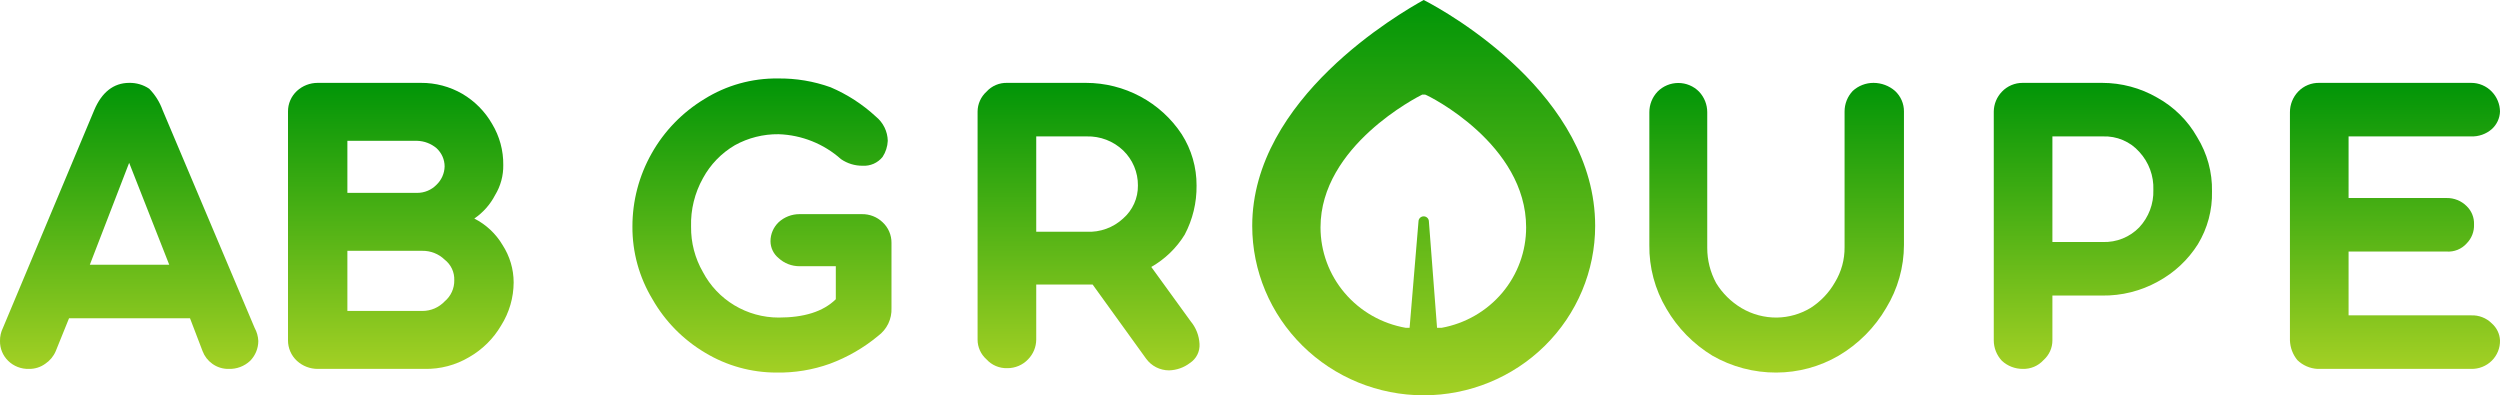
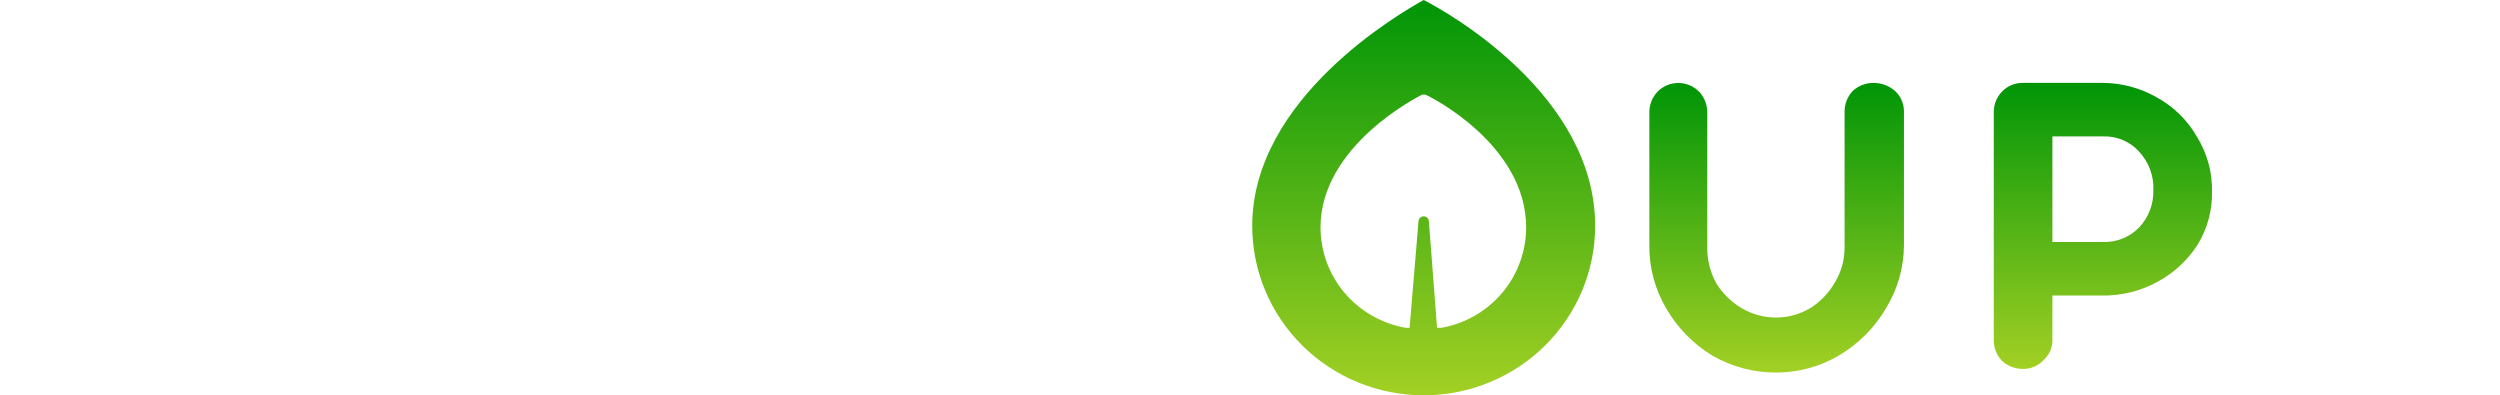
<svg xmlns="http://www.w3.org/2000/svg" width="234" height="37" viewBox="0 0 234 37" fill="none">
-   <path d="M66.004 33.019C63.947 31.799 62.248 30.072 61.071 28.007C59.83 25.954 59.181 23.604 59.195 21.212C59.191 18.808 59.813 16.444 61.002 14.347C62.176 12.263 63.875 10.513 65.934 9.267C67.991 7.983 70.38 7.315 72.813 7.345C74.494 7.323 76.165 7.602 77.746 8.169C79.308 8.836 80.741 9.765 81.984 10.915C82.323 11.191 82.598 11.537 82.79 11.927C82.982 12.318 83.086 12.746 83.095 13.18C83.072 13.717 82.904 14.239 82.609 14.69C82.386 14.966 82.1 15.185 81.773 15.329C81.446 15.472 81.09 15.536 80.733 15.514C80.013 15.519 79.309 15.303 78.718 14.896C77.112 13.462 75.045 12.635 72.882 12.562C71.448 12.545 70.035 12.9 68.783 13.592C67.521 14.333 66.488 15.402 65.795 16.681C65.022 18.066 64.638 19.63 64.684 21.212C64.664 22.703 65.048 24.172 65.795 25.468C66.469 26.75 67.487 27.825 68.736 28.575C69.986 29.326 71.42 29.723 72.882 29.724C75.244 29.724 77.051 29.174 78.232 28.007V24.918H74.828C74.106 24.919 73.41 24.649 72.882 24.163C72.645 23.972 72.454 23.731 72.322 23.458C72.19 23.185 72.12 22.887 72.118 22.584C72.117 22.251 72.184 21.922 72.316 21.615C72.447 21.308 72.64 21.031 72.882 20.8C73.41 20.314 74.106 20.044 74.828 20.044H80.664C81.022 20.037 81.379 20.1 81.713 20.229C82.047 20.359 82.351 20.553 82.609 20.8C82.875 21.046 83.086 21.344 83.229 21.674C83.373 22.005 83.445 22.362 83.443 22.722V28.831C83.465 29.334 83.363 29.834 83.145 30.289C82.927 30.743 82.6 31.138 82.192 31.44C80.847 32.556 79.32 33.438 77.676 34.048C76.073 34.622 74.378 34.901 72.674 34.872C70.32 34.873 68.012 34.231 66.004 33.019Z" fill="url(#paint0_linear)" />
-   <path d="M112.276 32.195C112.297 32.544 112.225 32.894 112.067 33.207C111.908 33.52 111.669 33.787 111.373 33.98C110.814 34.406 110.133 34.646 109.427 34.666C109.005 34.666 108.59 34.567 108.215 34.376C107.84 34.184 107.517 33.907 107.273 33.568L102.271 26.634H96.991V31.783C96.988 32.475 96.714 33.139 96.226 33.636C95.977 33.899 95.676 34.108 95.341 34.249C95.006 34.391 94.645 34.463 94.281 34.46C93.916 34.472 93.552 34.404 93.216 34.261C92.88 34.119 92.579 33.906 92.336 33.636C92.072 33.403 91.861 33.117 91.718 32.798C91.574 32.478 91.5 32.133 91.502 31.783V10.434C91.505 10.085 91.58 9.741 91.724 9.422C91.867 9.103 92.075 8.816 92.336 8.581C92.579 8.311 92.88 8.098 93.216 7.955C93.552 7.813 93.916 7.745 94.281 7.757H101.646C103.426 7.758 105.179 8.198 106.744 9.037C108.309 9.876 109.637 11.088 110.608 12.562C111.525 14 112.007 15.668 111.998 17.367C112.018 18.968 111.636 20.548 110.886 21.967C110.117 23.217 109.042 24.255 107.76 24.987L111.442 30.067C111.944 30.669 112.236 31.416 112.276 32.195ZM101.715 21.692C102.337 21.722 102.959 21.628 103.544 21.415C104.129 21.203 104.665 20.877 105.12 20.456C105.563 20.071 105.916 19.595 106.156 19.062C106.396 18.529 106.516 17.951 106.509 17.367C106.515 16.754 106.395 16.145 106.157 15.579C105.918 15.012 105.565 14.5 105.12 14.072C104.668 13.643 104.135 13.306 103.55 13.082C102.966 12.858 102.342 12.751 101.715 12.768H96.991V21.692H101.715Z" fill="url(#paint1_linear)" />
  <path d="M177.376 8.512C177.642 8.758 177.853 9.056 177.997 9.387C178.14 9.718 178.213 10.074 178.21 10.434V22.928C178.207 25.009 177.63 27.049 176.542 28.831C175.47 30.669 173.939 32.205 172.096 33.293C170.327 34.323 168.313 34.868 166.26 34.872C164.162 34.879 162.099 34.334 160.285 33.293C158.501 32.206 157.02 30.696 155.977 28.9C154.901 27.091 154.349 25.025 154.379 22.928V10.503C154.378 9.79 154.651 9.103 155.143 8.581C155.396 8.323 155.698 8.119 156.033 7.979C156.367 7.839 156.726 7.767 157.089 7.767C157.452 7.767 157.811 7.839 158.145 7.979C158.479 8.119 158.782 8.323 159.034 8.581C159.526 9.103 159.799 9.79 159.798 10.503V23.202C159.795 24.352 160.082 25.484 160.632 26.497C161.218 27.452 162.028 28.252 162.994 28.831C164.001 29.429 165.155 29.738 166.329 29.724C167.433 29.704 168.512 29.396 169.456 28.831C170.406 28.227 171.193 27.402 171.748 26.429C172.353 25.434 172.666 24.294 172.652 23.134V10.434C172.651 9.721 172.924 9.034 173.416 8.512C173.944 8.026 174.639 7.756 175.361 7.757C176.103 7.759 176.82 8.027 177.376 8.512Z" fill="url(#paint2_linear)" />
  <path d="M187.381 33.774C186.889 33.252 186.616 32.565 186.617 31.852V10.434C186.626 9.743 186.899 9.082 187.381 8.581C187.63 8.318 187.932 8.11 188.266 7.968C188.601 7.826 188.962 7.754 189.326 7.757H196.76C198.567 7.757 200.341 8.231 201.902 9.13C203.476 9.998 204.775 11.281 205.654 12.837C206.596 14.365 207.079 16.127 207.043 17.916C207.084 19.654 206.627 21.368 205.723 22.859C204.799 24.326 203.506 25.532 201.971 26.36C200.381 27.24 198.583 27.69 196.76 27.664H192.105V31.852C192.107 32.201 192.034 32.547 191.89 32.867C191.746 33.186 191.535 33.472 191.272 33.705C191.028 33.974 190.728 34.188 190.392 34.33C190.055 34.472 189.692 34.54 189.326 34.529C188.604 34.53 187.909 34.26 187.381 33.774ZM200.234 21.28C201.121 20.329 201.595 19.072 201.554 17.779C201.606 16.464 201.132 15.182 200.234 14.21C199.811 13.734 199.286 13.358 198.697 13.109C198.108 12.86 197.47 12.743 196.83 12.768H192.105V22.653H196.83C197.463 22.673 198.093 22.561 198.68 22.325C199.266 22.088 199.796 21.732 200.234 21.28Z" fill="url(#paint3_linear)" />
-   <path d="M215.033 33.705C214.602 33.179 214.358 32.528 214.338 31.852V10.503C214.337 9.79 214.61 9.103 215.102 8.581C215.359 8.31 215.672 8.096 216.019 7.954C216.367 7.812 216.741 7.745 217.117 7.757H231.29C231.655 7.754 232.015 7.826 232.35 7.968C232.685 8.11 232.987 8.318 233.236 8.581C233.717 9.082 233.99 9.743 234 10.434C233.99 10.745 233.918 11.051 233.786 11.334C233.655 11.617 233.468 11.871 233.236 12.082C232.701 12.549 232.004 12.795 231.29 12.768H219.827V18.534H228.998C229.346 18.528 229.692 18.592 230.014 18.722C230.336 18.851 230.629 19.045 230.874 19.289C231.105 19.511 231.286 19.779 231.406 20.074C231.526 20.37 231.581 20.687 231.568 21.006C231.582 21.334 231.528 21.662 231.408 21.969C231.289 22.276 231.107 22.556 230.874 22.79C230.64 23.05 230.35 23.253 230.025 23.384C229.699 23.515 229.348 23.57 228.998 23.545H219.827V29.518H231.29C231.65 29.502 232.009 29.561 232.344 29.691C232.679 29.821 232.983 30.019 233.236 30.273C233.463 30.473 233.647 30.715 233.778 30.986C233.91 31.257 233.985 31.552 234 31.852C234.01 32.206 233.946 32.558 233.813 32.887C233.68 33.216 233.481 33.515 233.228 33.766C232.974 34.016 232.672 34.213 232.339 34.344C232.005 34.475 231.649 34.538 231.29 34.529H216.909C216.203 34.488 215.536 34.195 215.033 33.705Z" fill="url(#paint4_linear)" />
-   <path d="M24.178 31.92C24.175 32.612 23.902 33.277 23.414 33.774C23.146 34.026 22.83 34.222 22.484 34.352C22.138 34.482 21.769 34.542 21.399 34.529C20.85 34.539 20.313 34.37 19.871 34.048C19.46 33.756 19.145 33.35 18.967 32.881L17.786 29.792H6.461L5.211 32.881C5.007 33.355 4.669 33.76 4.238 34.048C3.796 34.37 3.259 34.539 2.71 34.529C2.35 34.54 1.993 34.479 1.658 34.349C1.324 34.22 1.019 34.024 0.764 33.774C0.517 33.532 0.321 33.243 0.19 32.924C0.058 32.606 -0.006 32.264 5.30988e-05 31.92C-0.009 31.492 0.087 31.069 0.278 30.685L8.824 10.297C9.518 8.649 10.63 7.757 12.089 7.757C12.757 7.742 13.413 7.934 13.965 8.306C14.522 8.873 14.948 9.552 15.216 10.297L23.831 30.685C24.041 31.065 24.16 31.487 24.178 31.92ZM8.407 24.781H15.841L12.089 15.239L8.407 24.781Z" fill="url(#paint5_linear)" />
-   <path d="M47.036 22.928C47.714 23.973 48.075 25.187 48.078 26.428C48.074 27.861 47.665 29.264 46.897 30.479C46.179 31.703 45.149 32.721 43.91 33.43C42.653 34.177 41.208 34.558 39.741 34.529H29.736C29.014 34.53 28.319 34.26 27.791 33.774C27.525 33.527 27.314 33.23 27.171 32.899C27.027 32.568 26.954 32.211 26.957 31.852V10.434C26.954 10.074 27.027 9.718 27.171 9.387C27.314 9.056 27.525 8.758 27.791 8.512C28.319 8.026 29.014 7.756 29.736 7.757H39.394C40.761 7.747 42.105 8.103 43.284 8.787C44.442 9.471 45.4 10.441 46.063 11.601C46.762 12.763 47.123 14.094 47.106 15.445C47.123 16.436 46.858 17.411 46.341 18.26C45.887 19.14 45.218 19.894 44.396 20.456C45.495 21.017 46.411 21.873 47.036 22.928ZM32.515 18.054H39.046C39.383 18.055 39.717 17.988 40.027 17.858C40.338 17.729 40.618 17.538 40.853 17.299C41.326 16.848 41.6 16.232 41.617 15.582C41.617 15.26 41.548 14.941 41.417 14.645C41.285 14.35 41.093 14.085 40.853 13.866C40.347 13.441 39.71 13.199 39.046 13.18H32.515V18.054ZM41.617 28.213C41.908 27.969 42.14 27.663 42.296 27.319C42.452 26.974 42.529 26.6 42.52 26.223C42.534 25.855 42.459 25.488 42.302 25.154C42.145 24.82 41.91 24.528 41.617 24.3C41.342 24.034 41.016 23.824 40.658 23.683C40.3 23.541 39.918 23.471 39.532 23.477H32.515V29.106H39.532C39.923 29.106 40.31 29.027 40.669 28.874C41.027 28.72 41.35 28.495 41.617 28.213Z" fill="url(#paint6_linear)" />
  <path d="M133.258 0C131.035 1.236 117.208 9.199 117.208 21.143C117.208 25.348 118.899 29.382 121.909 32.355C124.919 35.329 129.001 37 133.258 37C137.514 37 141.597 35.329 144.606 32.355C147.616 29.382 149.307 25.348 149.307 21.143C149.307 8.924 135.551 1.167 133.258 0ZM134.925 30.685H134.508L133.744 20.731C133.744 20.604 133.693 20.481 133.602 20.391C133.51 20.301 133.387 20.25 133.258 20.25C133.129 20.25 133.005 20.301 132.914 20.391C132.823 20.481 132.771 20.604 132.771 20.731L131.938 30.685H131.59C129.351 30.297 127.322 29.141 125.861 27.421C124.399 25.701 123.599 23.526 123.6 21.28C123.6 13.661 132.702 9.061 133.119 8.855H133.397C133.814 8.993 142.846 13.523 142.846 21.28C142.85 23.516 142.059 25.683 140.612 27.402C139.164 29.12 137.152 30.282 134.925 30.685Z" fill="url(#paint7_linear)" />
  <defs>
    <linearGradient id="paint0_linear" x1="71.32" y1="7.344" x2="71.32" y2="34.874" gradientUnits="userSpaceOnUse">
      <stop stop-color="#009507" />
      <stop offset="1" stop-color="#A3D024" />
    </linearGradient>
    <linearGradient id="paint1_linear" x1="101.891" y1="7.756" x2="101.891" y2="34.666" gradientUnits="userSpaceOnUse">
      <stop stop-color="#009507" />
      <stop offset="1" stop-color="#A3D024" />
    </linearGradient>
    <linearGradient id="paint2_linear" x1="166.294" y1="7.757" x2="166.294" y2="34.872" gradientUnits="userSpaceOnUse">
      <stop stop-color="#009507" />
      <stop offset="1" stop-color="#A3D024" />
    </linearGradient>
    <linearGradient id="paint3_linear" x1="196.831" y1="7.757" x2="196.831" y2="34.53" gradientUnits="userSpaceOnUse">
      <stop stop-color="#009507" />
      <stop offset="1" stop-color="#A3D024" />
    </linearGradient>
    <linearGradient id="paint4_linear" x1="224.169" y1="7.755" x2="224.169" y2="34.53" gradientUnits="userSpaceOnUse">
      <stop stop-color="#009507" />
      <stop offset="1" stop-color="#A3D024" />
    </linearGradient>
    <linearGradient id="paint5_linear" x1="12.089" y1="7.756" x2="12.089" y2="34.531" gradientUnits="userSpaceOnUse">
      <stop stop-color="#009507" />
      <stop offset="1" stop-color="#A3D024" />
    </linearGradient>
    <linearGradient id="paint6_linear" x1="37.518" y1="7.757" x2="37.518" y2="34.53" gradientUnits="userSpaceOnUse">
      <stop stop-color="#009507" />
      <stop offset="1" stop-color="#A3D024" />
    </linearGradient>
    <linearGradient id="paint7_linear" x1="133.258" y1="0" x2="133.258" y2="37" gradientUnits="userSpaceOnUse">
      <stop stop-color="#009507" />
      <stop offset="1" stop-color="#A3D024" />
    </linearGradient>
  </defs>
</svg>